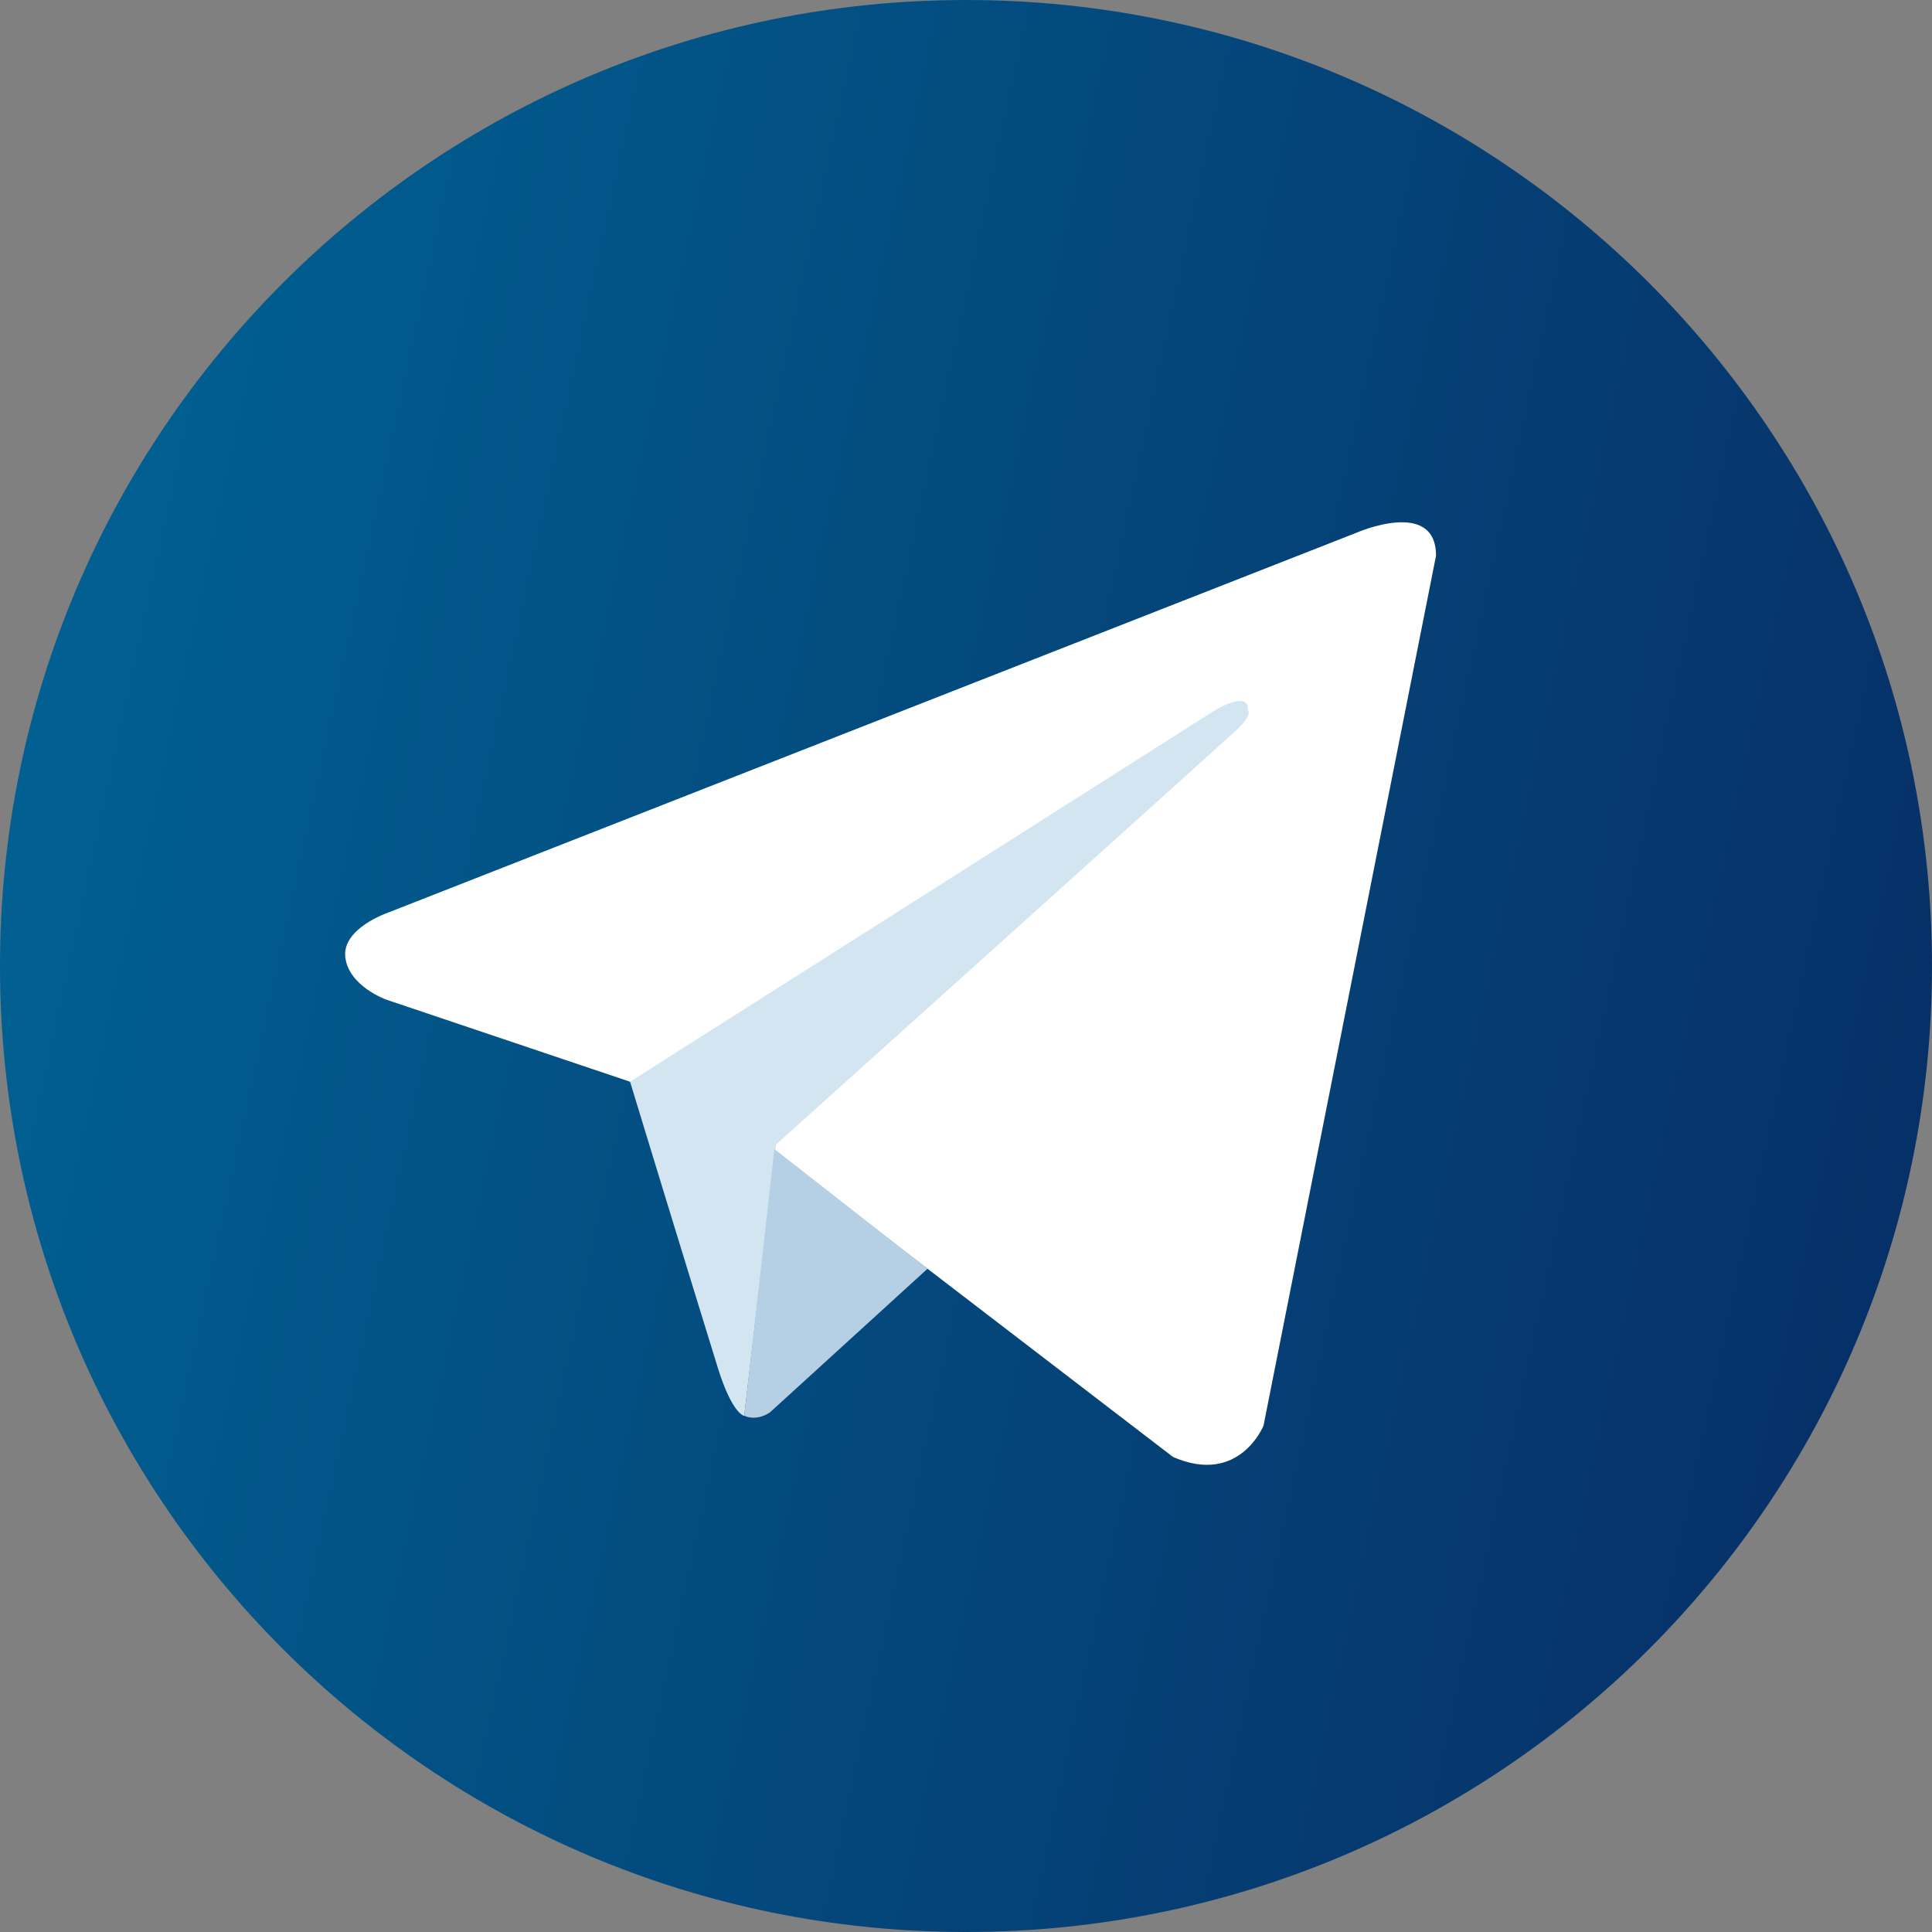
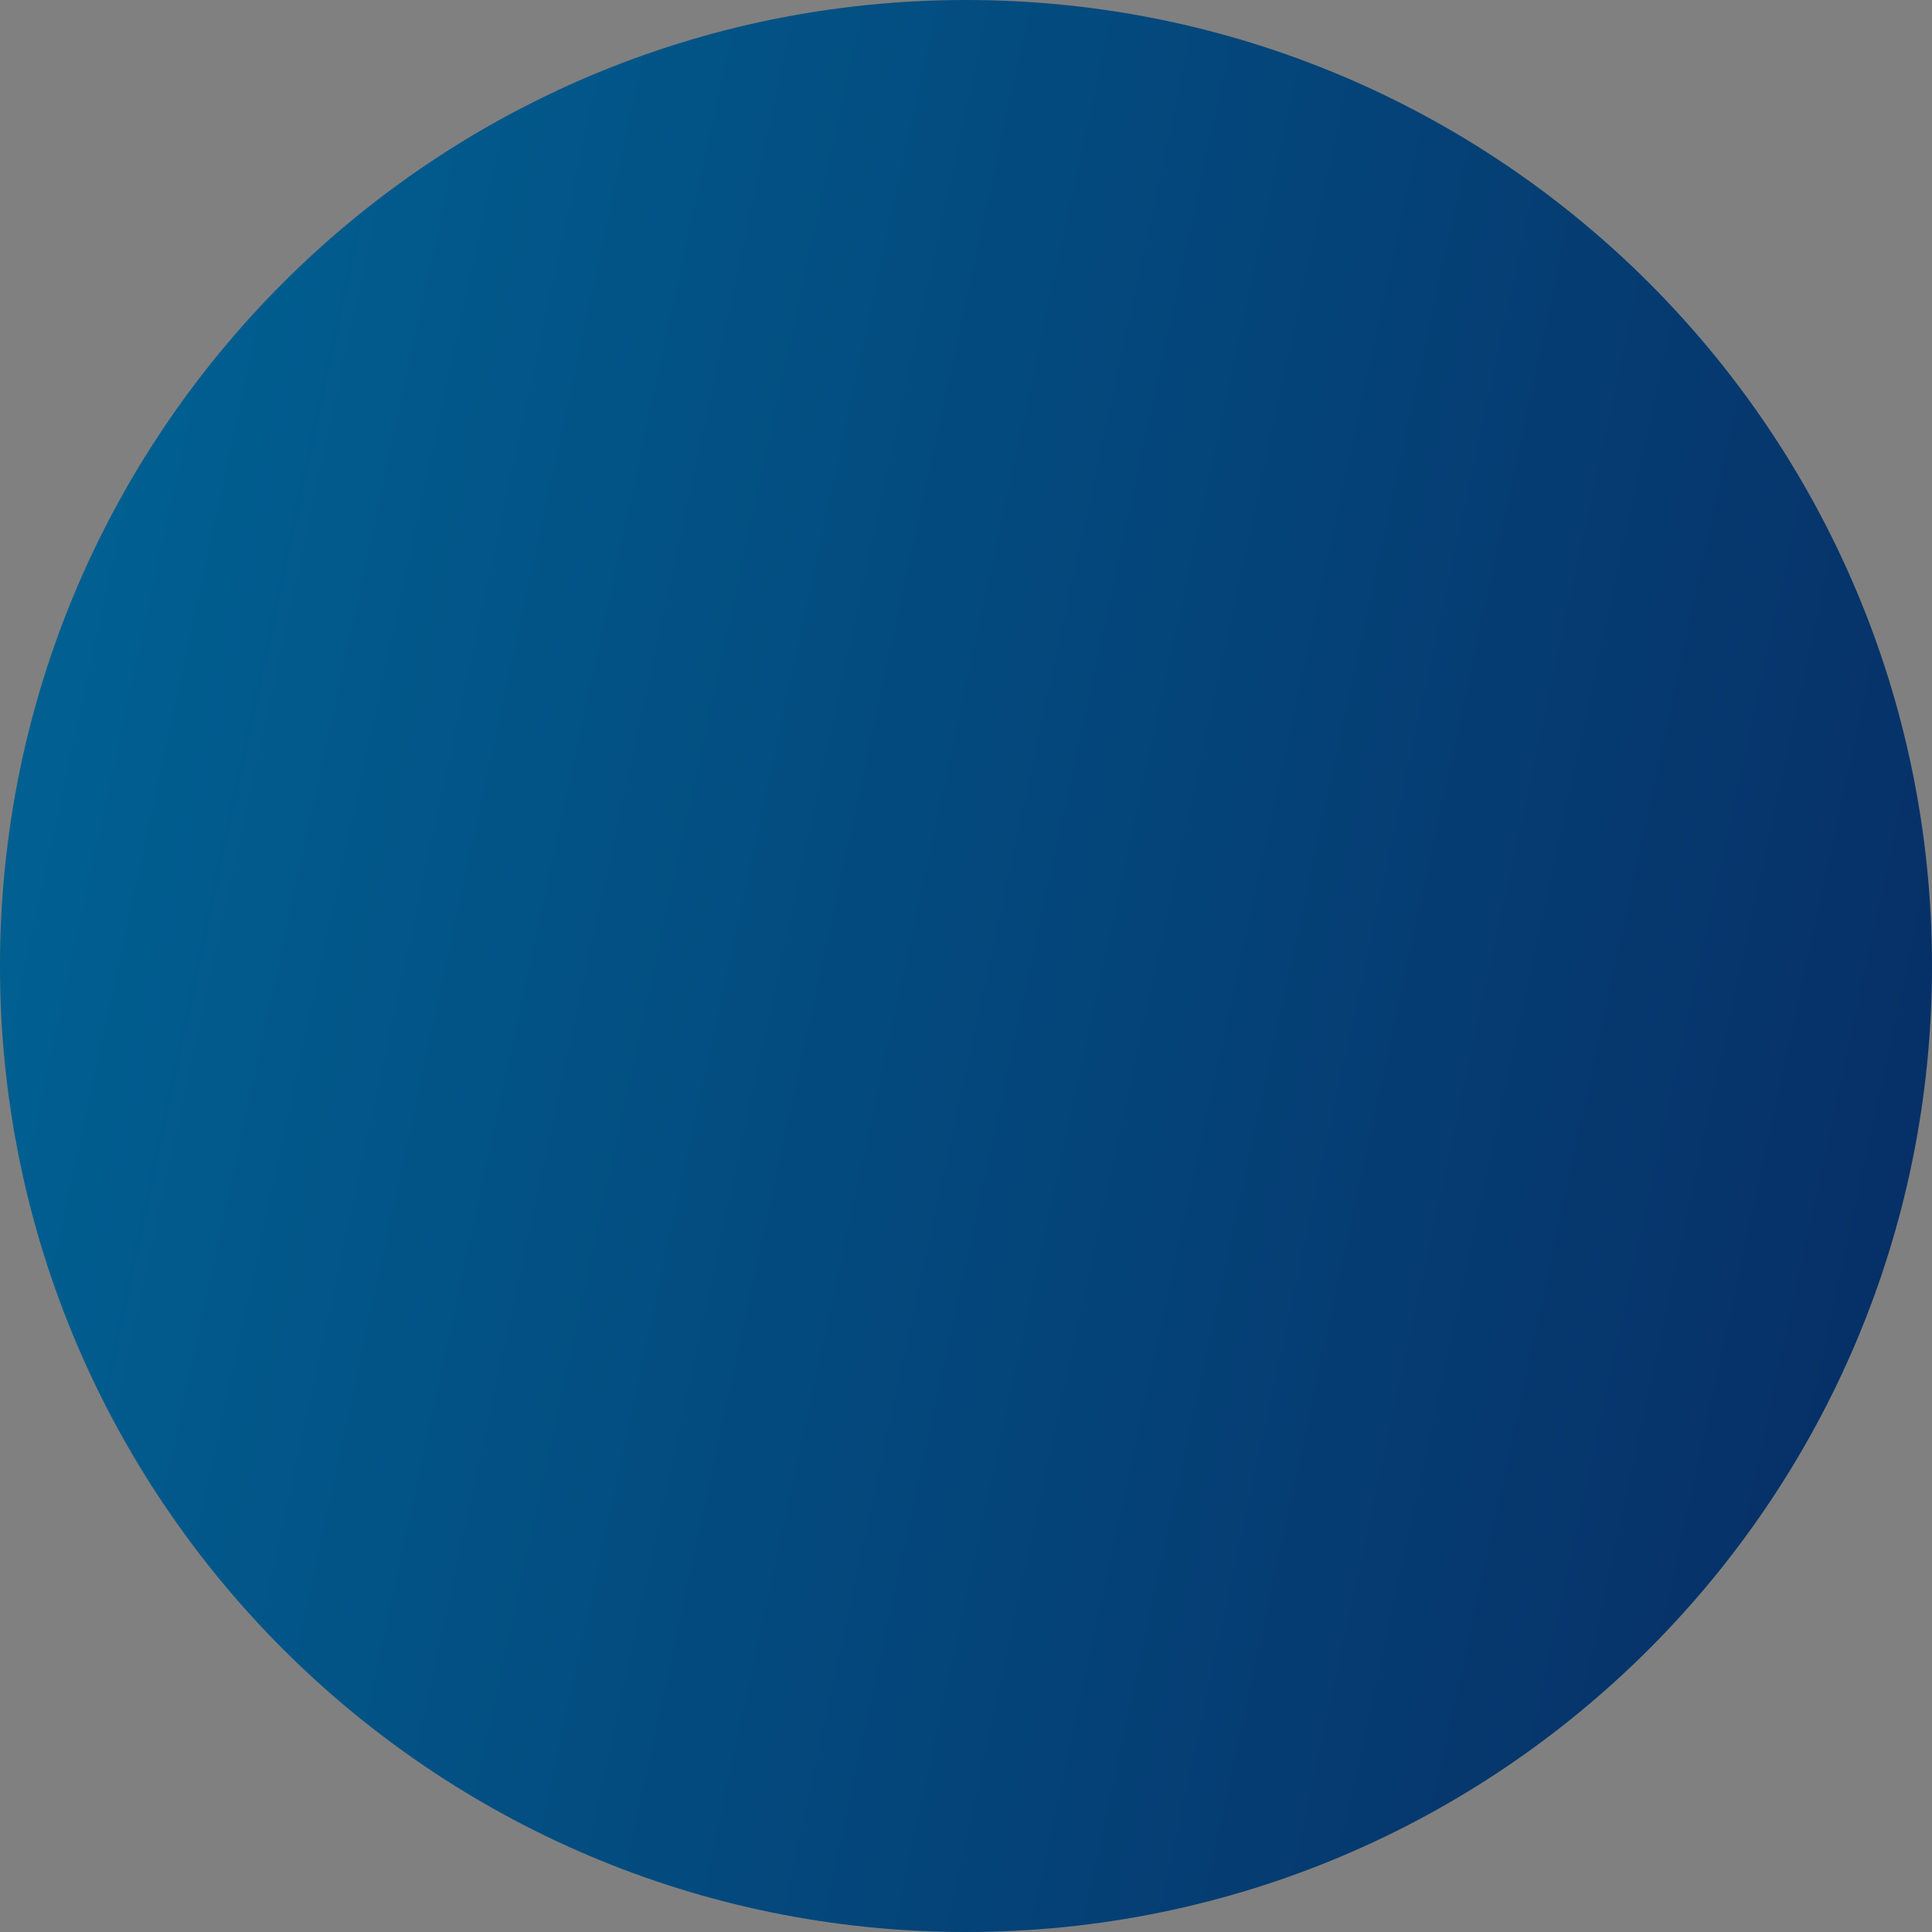
<svg xmlns="http://www.w3.org/2000/svg" width="70" height="70" fill="none">
  <rect width="100%" height="100%" fill="#808080" stroke="none" />
  <path d="M35 0C15.67 0 0 15.67 0 35s15.67 35 35 35 35-15.67 35-35S54.33 0 35 0z" fill="url(#paint0_linear_56_102)" />
-   <path d="M52.03 20.134l-6.25 31.518s-.875 2.186-3.28 1.136l-14.425-11.06-5.246-2.535-8.83-2.973s-1.356-.48-1.487-1.53c-.13-1.049 1.53-1.617 1.53-1.617l35.103-13.77s2.885-1.268 2.885.83z" fill="#fff" />
-   <path d="M26.966 51.298s-.421-.04-.946-1.701a2708.365 2708.365 0 01-3.191-10.404l21.202-13.464s1.224-.744 1.18 0c0 0 .218.13-.437.743-.656.612-16.656 14.994-16.656 14.994" fill="#D2E5F1" />
-   <path d="M33.606 45.969L27.9 51.17s-.446.339-.934.126l1.092-9.663" fill="#B5CFE4" />
  <defs>
    <linearGradient id="paint0_linear_56_102" x1="-5.876" y1="7.467" x2="140.093" y2="39.152" gradientUnits="userSpaceOnUse">
      <stop offset="0" stop-color="#006798" />
      <stop offset="1" stop-color="#0C023E" />
    </linearGradient>
  </defs>
</svg>